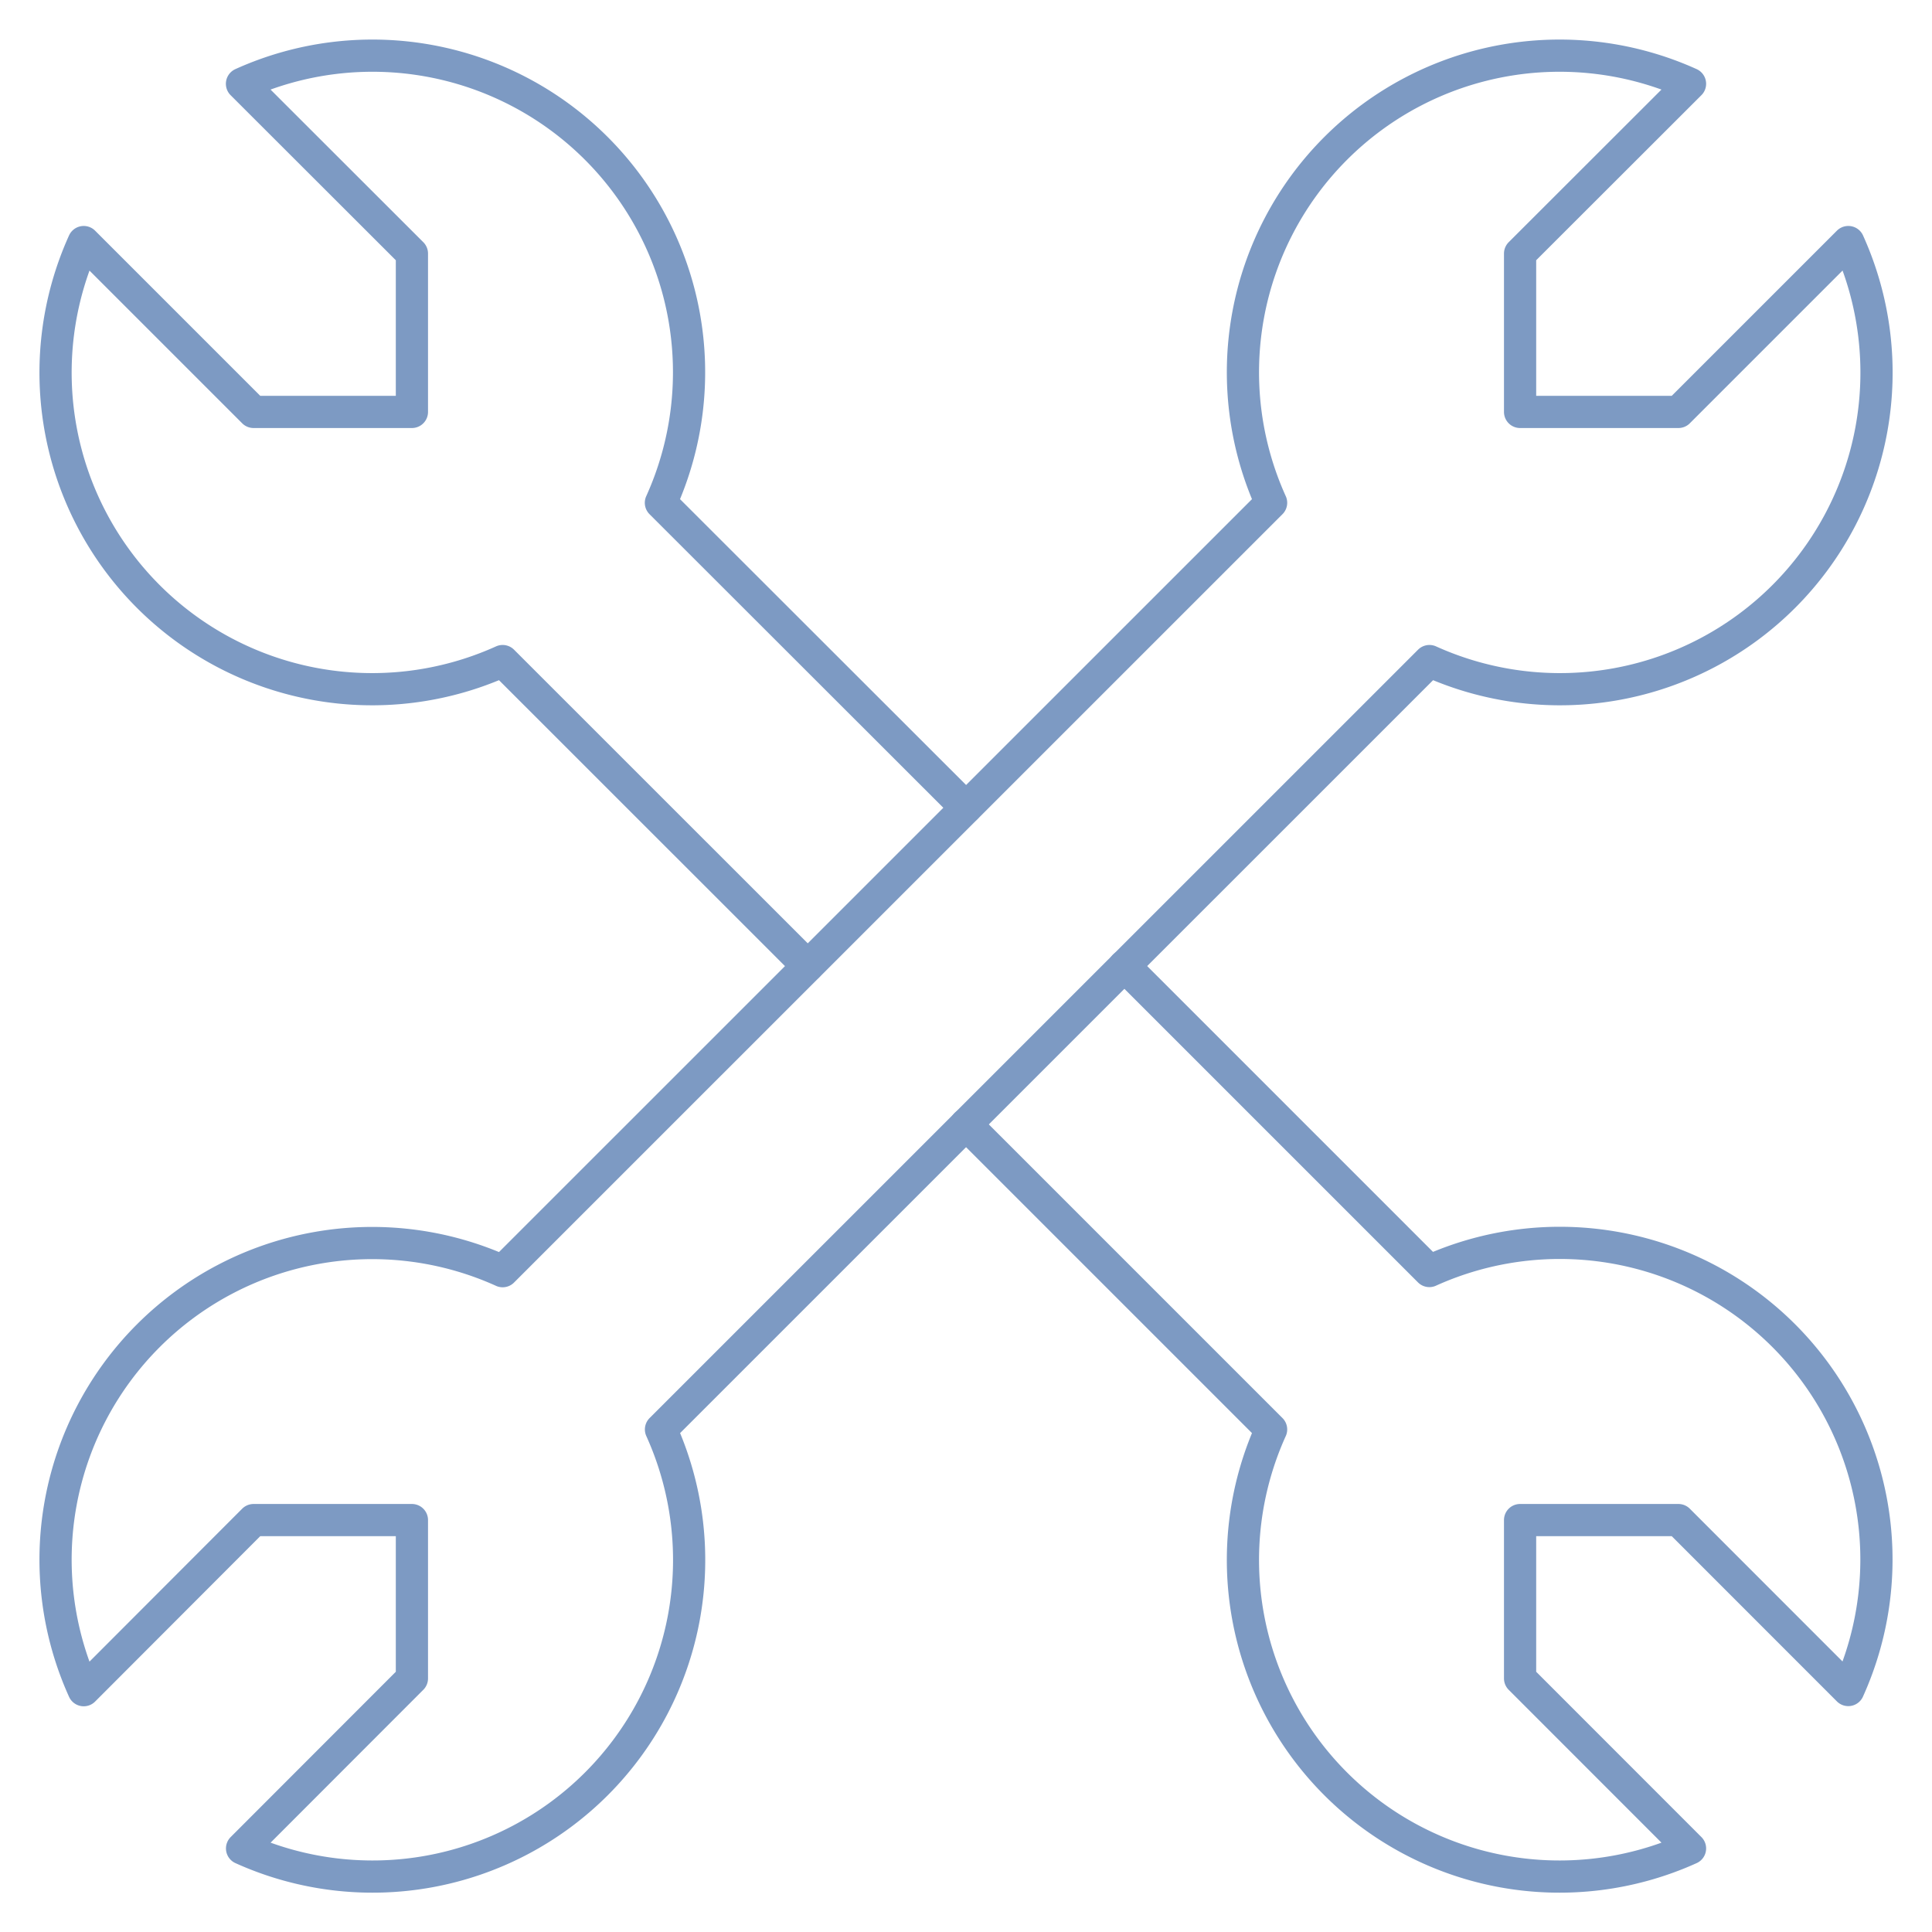
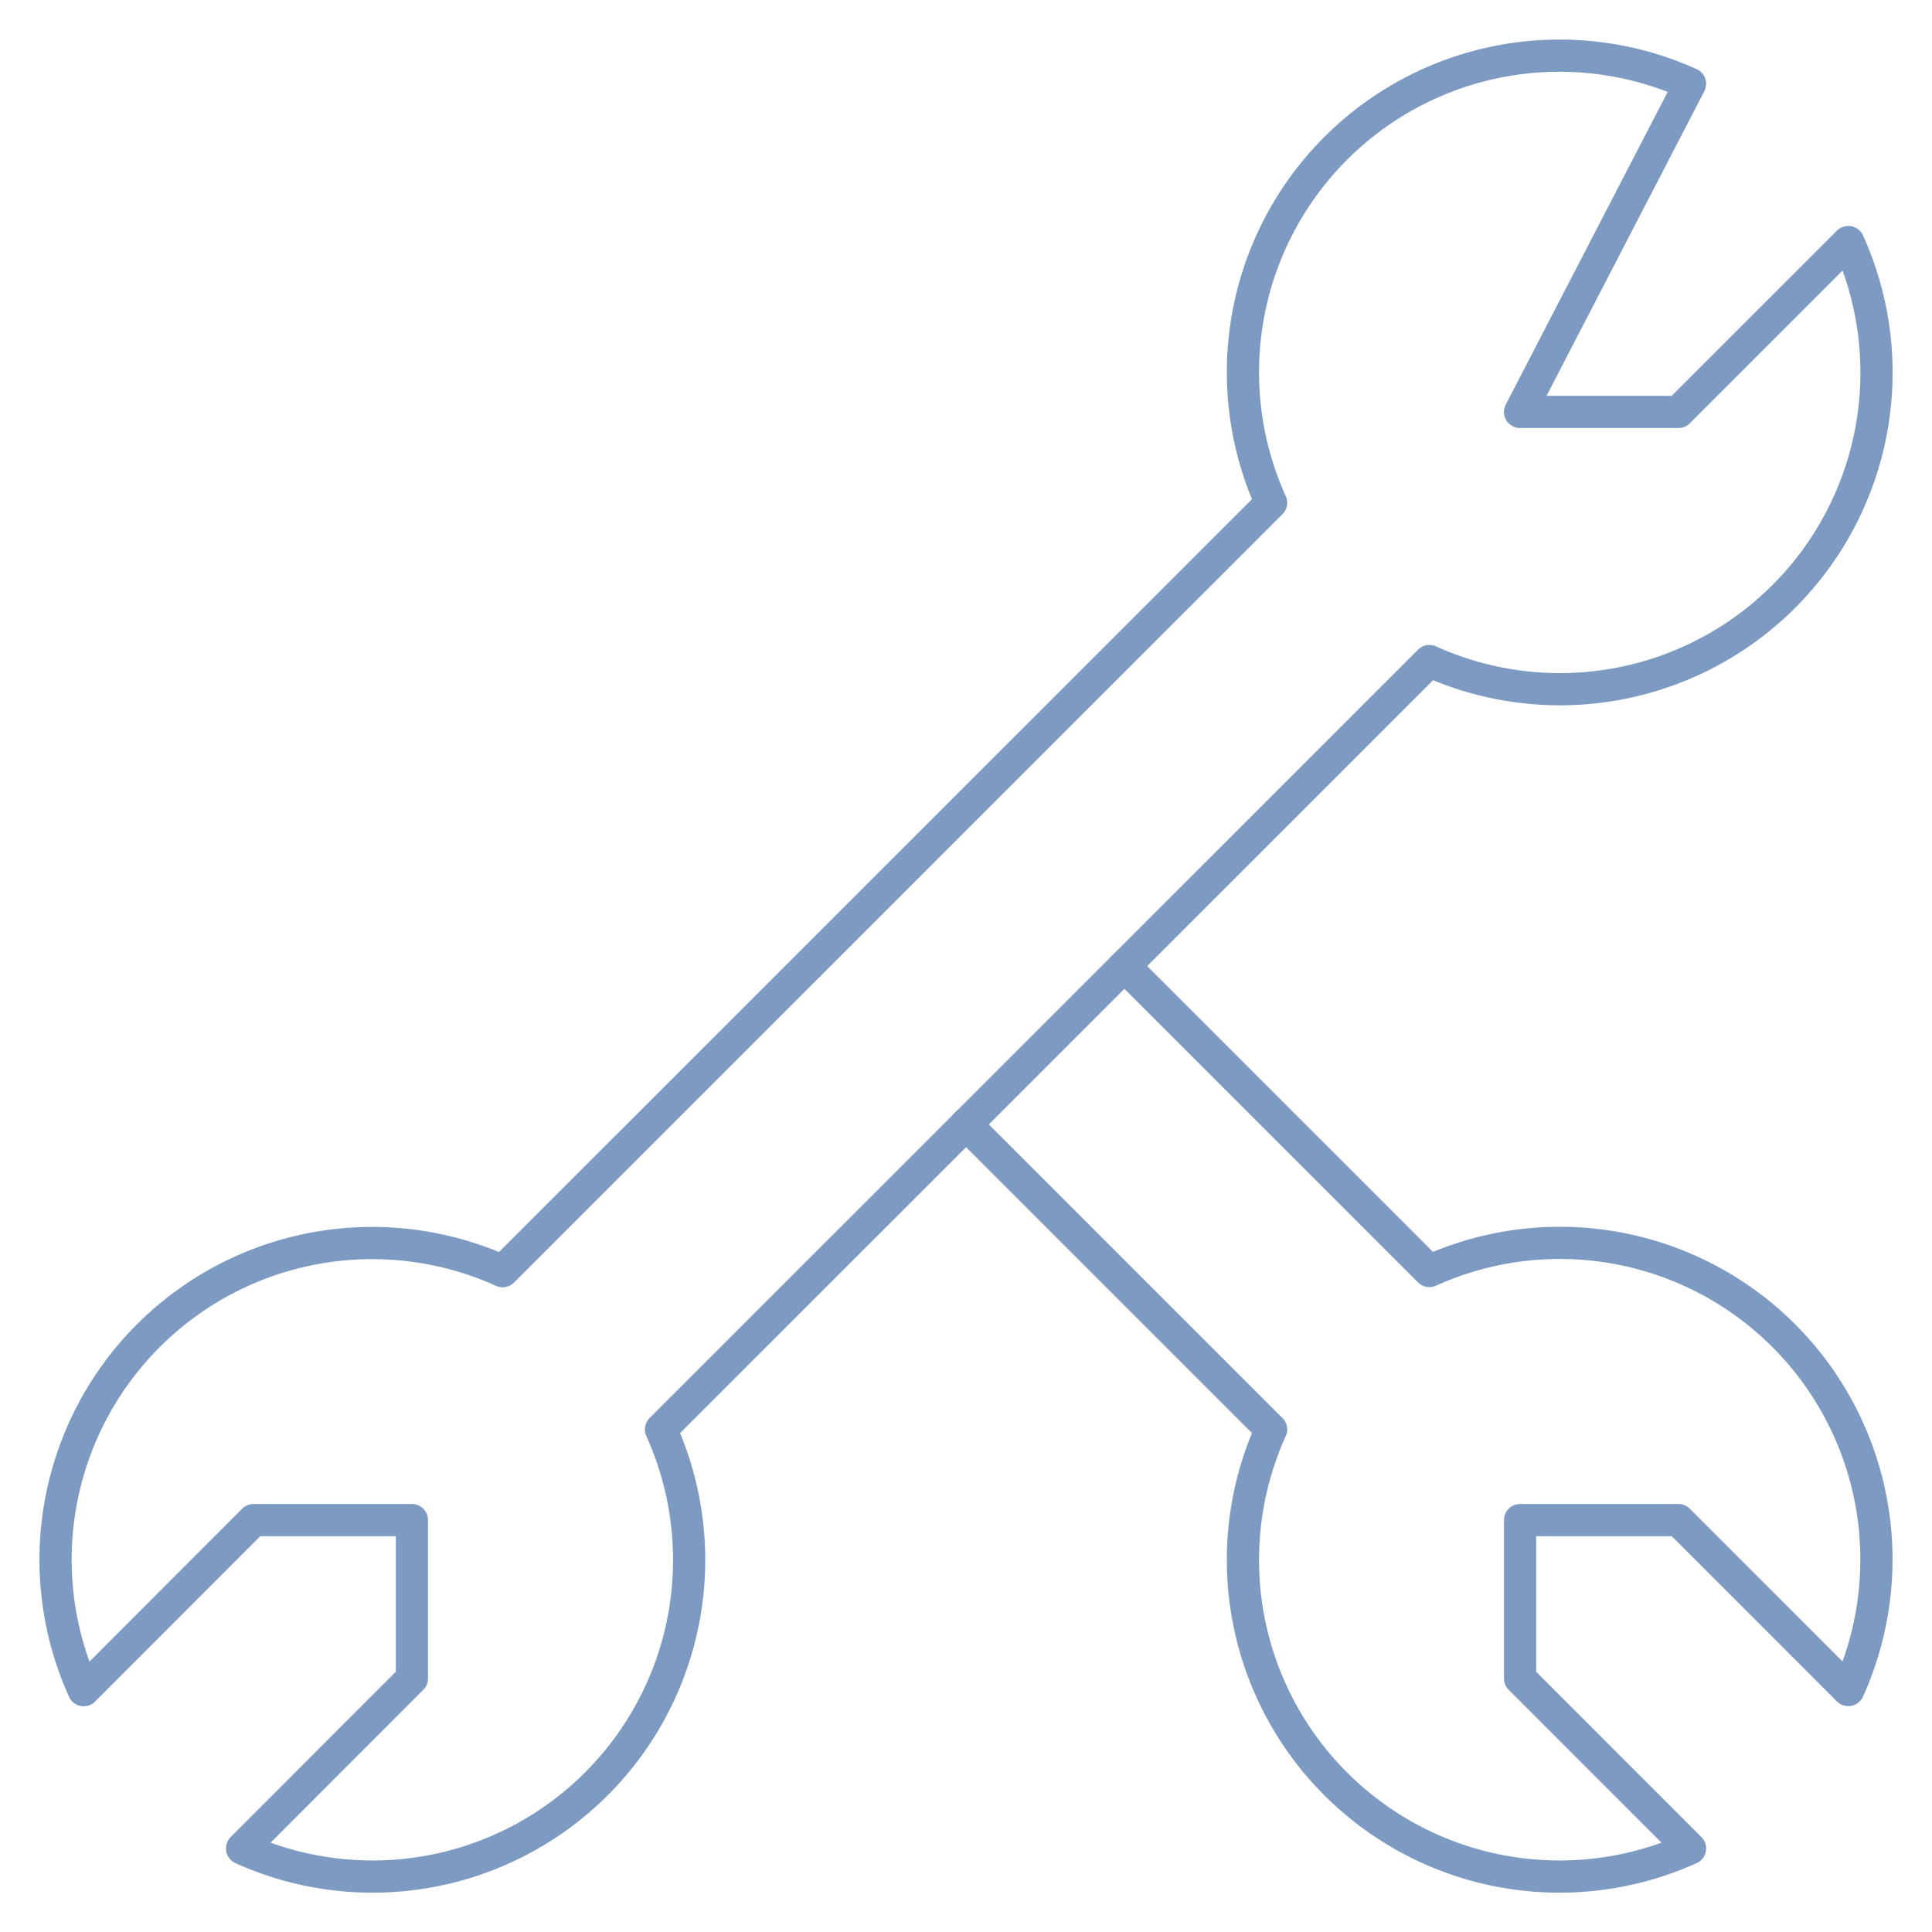
<svg xmlns="http://www.w3.org/2000/svg" viewBox="-0.2 -0.2 24 24" id="Wrench-Double--Streamline-Ultimate" height="24" width="24">
  <desc>
    Wrench Double Streamline Icon: https://streamlinehq.com
  </desc>
-   <path d="M22.76 2.807 20.65 4.917h-1.967V2.95L20.794 0.841a3.933 3.933 0 0 0 -5.204 5.205l-9.546 9.545a3.933 3.933 0 0 0 -5.204 5.205L2.95 18.683h1.967v1.967l-2.11 2.112a3.933 3.933 0 0 0 5.204 -5.205l9.546 -9.545a3.933 3.933 0 0 0 5.204 -5.205Z" fill="none" stroke="#7d9ac3" stroke-linecap="round" stroke-linejoin="round" stroke-width="0.4" />
-   <path d="M11.8 9.833 8.01 6.046A3.933 3.933 0 0 0 2.806 0.841L4.917 2.95v1.967H2.95L0.84 2.807a3.933 3.933 0 0 0 5.204 5.205L9.833 11.8" fill="none" stroke="#7d9ac3" stroke-linecap="round" stroke-linejoin="round" stroke-width="0.4" />
+   <path d="M22.76 2.807 20.65 4.917h-1.967L20.794 0.841a3.933 3.933 0 0 0 -5.204 5.205l-9.546 9.545a3.933 3.933 0 0 0 -5.204 5.205L2.95 18.683h1.967v1.967l-2.11 2.112a3.933 3.933 0 0 0 5.204 -5.205l9.546 -9.545a3.933 3.933 0 0 0 5.204 -5.205Z" fill="none" stroke="#7d9ac3" stroke-linecap="round" stroke-linejoin="round" stroke-width="0.4" />
  <path d="m11.8 13.767 3.79 3.79a3.933 3.933 0 0 0 5.204 5.205L18.683 20.65v-1.967h1.967l2.11 2.111a3.933 3.933 0 0 0 -5.204 -5.205L13.767 11.8" fill="none" stroke="#7d9ac3" stroke-linecap="round" stroke-linejoin="round" stroke-width="0.4" />
</svg>